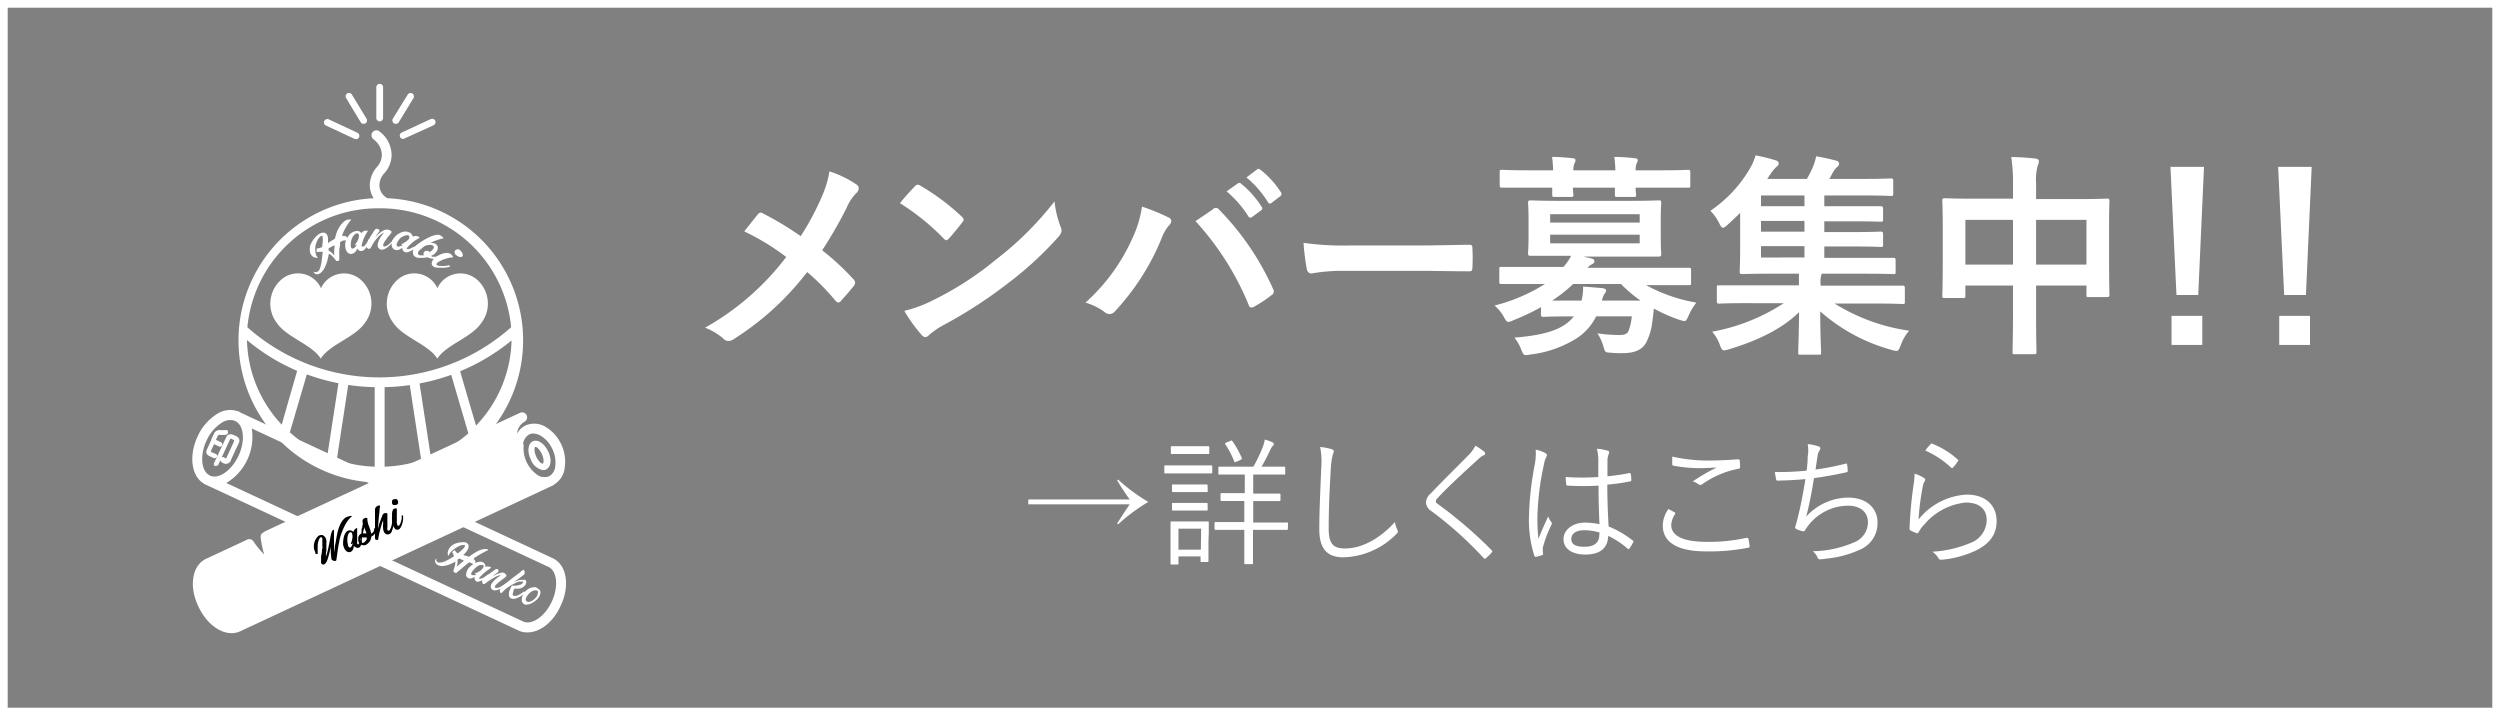
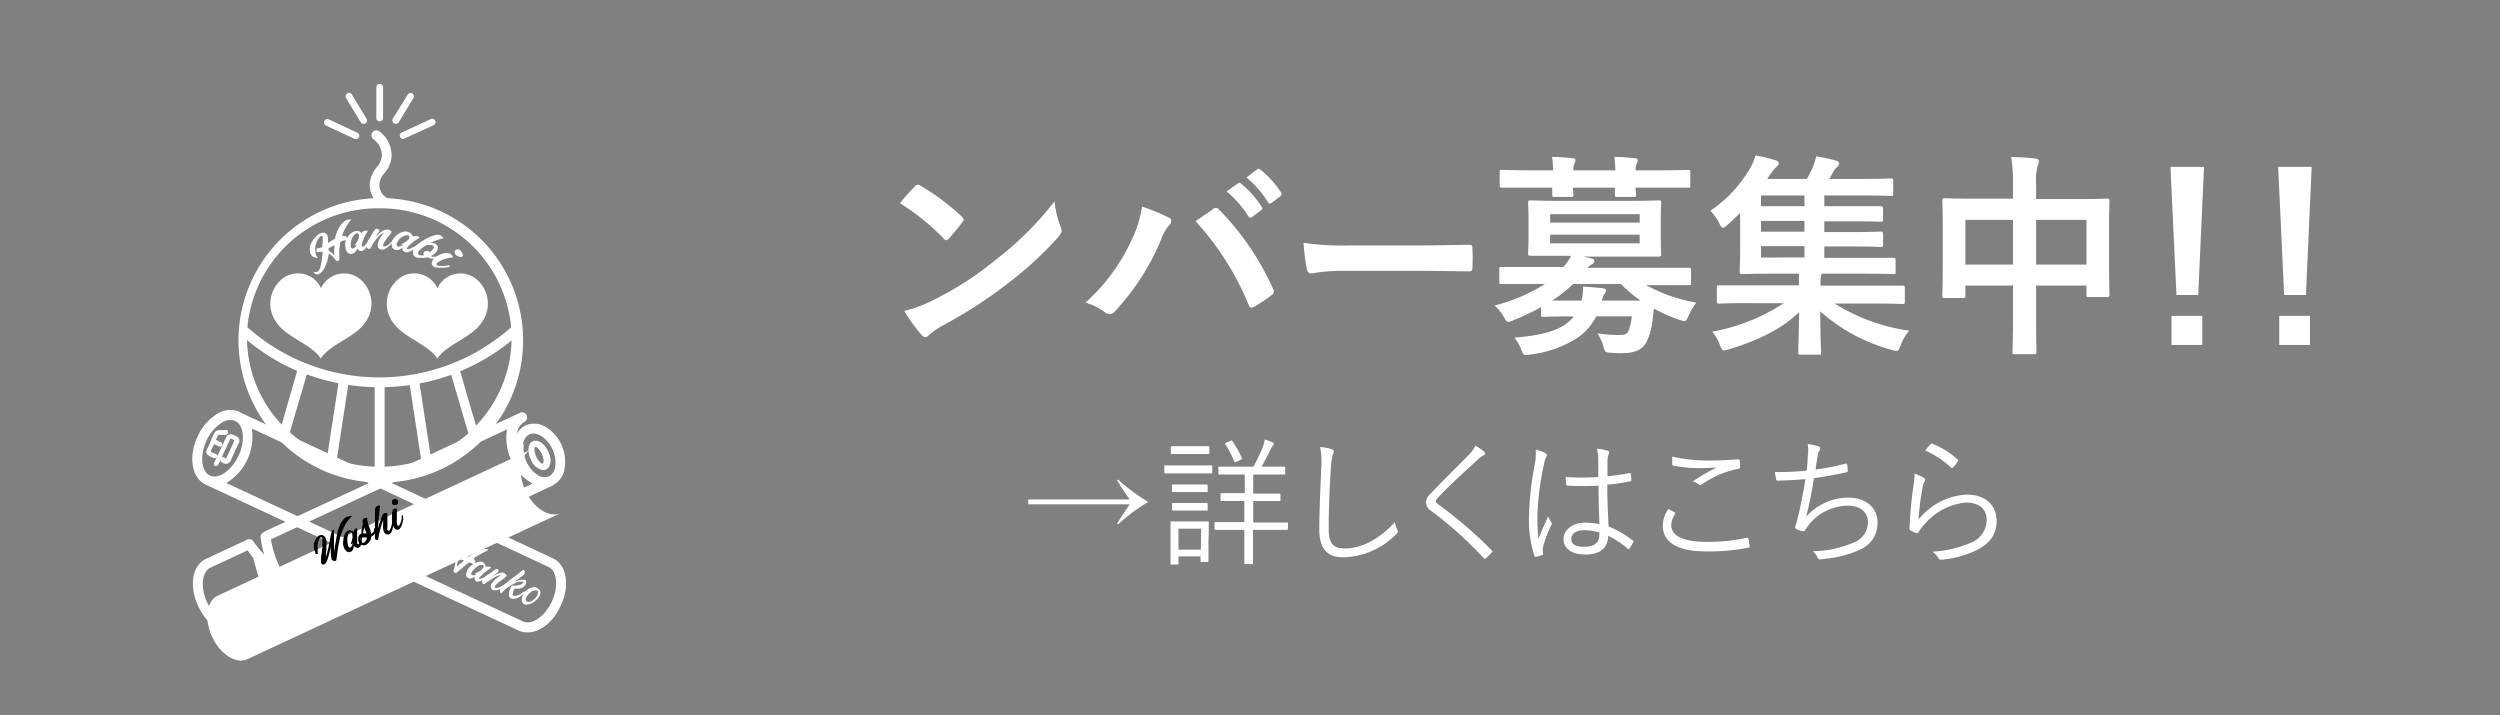
<svg xmlns="http://www.w3.org/2000/svg" viewBox="0 0 325 93">
  <rect x="0" y="0" width="325" height="93" fill="#808080" stroke="none" />
  <defs>
    <style>.cls-1{fill:#fff;}.cls-2{fill:none;stroke:#fff;stroke-miterlimit:10;}</style>
  </defs>
  <g id="レイヤー_2" data-name="レイヤー 2">
    <g id="レイヤー_1-2" data-name="レイヤー 1">
      <path class="cls-1" d="M39.41,47.8c-.1.41-2.55,8.73-2.55,8.73" />
      <path class="cls-1" d="M50.43,25.82a.31.31,0,0,0-.11-.08,1.92,1.92,0,0,1-1-1.71A2.38,2.38,0,0,1,50,22.48a3.62,3.62,0,0,0,.91-2.3A3.92,3.92,0,0,0,49.22,17a.65.65,0,0,0-.69,1.09,2.59,2.59,0,0,1,1.11,2.06A2.35,2.35,0,0,1,49,21.71,3.7,3.7,0,0,0,48.07,24a3.12,3.12,0,0,0,.51,1.77,18.5,18.5,0,1,0,1.85,0Zm-1.12,1.26A17.06,17.06,0,0,1,66.45,42.54a25.8,25.8,0,0,1-34.29,0A17.06,17.06,0,0,1,49.31,27.08ZM44,49.82l-1.46,9.49a17.38,17.38,0,0,1-4.86-3.11l2.21-7.53A27.17,27.17,0,0,0,44,49.82Zm1.27.22a26.17,26.17,0,0,0,3.44.29V60.67a17.07,17.07,0,0,1-4.93-.9Zm4.73.29a25.45,25.45,0,0,0,3.27-.27l1.49,9.77a17.41,17.41,0,0,1-4.76.84Zm4.54-.48a27.21,27.21,0,0,0,4.12-1.12c.52,1.8,1.81,6.18,2.23,7.61a17.61,17.61,0,0,1-4.89,3ZM32.11,44.21a26,26,0,0,0,6.52,4c-.35,1.24-1.27,4.37-2,7A16.52,16.52,0,0,1,32.11,44.21ZM61.88,55.33c-.76-2.6-1.69-5.76-2.06-7.07a26.39,26.39,0,0,0,6.68-4A16.5,16.5,0,0,1,61.88,55.33Z" />
      <path class="cls-1" d="M27,62.38l.27-.58c-1.12-.53-1.32-2.6-.42-4.52A5.36,5.36,0,0,1,28.76,55a2,2,0,0,1,1.83-.29l.54-1.17a3.14,3.14,0,0,0-3.06.37,6.64,6.64,0,0,0-2.38,2.83c-1.23,2.64-.77,5.38,1,6.23l.27-.59" />
      <path class="cls-1" d="M68.6,82.21A2.58,2.58,0,0,1,67.48,82L26.74,63a.64.64,0,1,1,.54-1.17c1.13.52,2.83-.66,3.73-2.58s.7-4-.42-4.51a.65.65,0,0,1-.31-.86.64.64,0,0,1,.85-.31h0l40.73,19c1.82.85,2.28,3.59,1,6.23C71.93,80.88,70.19,82.21,68.6,82.21ZM68,80.79c1.13.53,2.83-.65,3.73-2.57s.7-4-.42-4.52l-38.58-18a7,7,0,0,1-3.31,7.09Z" />
      <path class="cls-1" d="M70.57,61.11A2.1,2.1,0,0,1,69,59.72c-.49-1-.37-2.06.26-2.35h0c.64-.3,1.49.26,2,1.31s.38,2-.26,2.35A.9.9,0,0,1,70.57,61.11Zm-1-3c-.09,0-.18.55.14,1.25s.78,1,.87.9.18-.55-.14-1.24-.77-1-.87-.91Z" />
      <path class="cls-1" d="M27.77,57.5c-.14.32-.29.63-.42.93s-.06.34.26.49l.42.19c.08,0,.07.12,0,.2s-.12.15-.19.12l-.38-.17c-.41-.2-.69-.32-.44-.86l.55-1.2.34-.73c.16-.32.34-.48.63-.48a4.84,4.84,0,0,0,.85,0h.06c.07,0,.08.15,0,.24a.2.2,0,0,1-.16.12,3.62,3.62,0,0,1-.81,0c-.17,0-.29.1-.38.3l-.26.56.79.37a.17.17,0,0,1,.05.22.15.15,0,0,1-.2.09ZM28,60.2c.21-.44.31-.64,1.38-2.93l.18-.39a.44.44,0,0,1,.61-.29l.35.14.29.16a.45.45,0,0,1,.14.64c-.1.24-.27.59-.41.89l-.6,1.31v0a.54.54,0,0,1-.76.32c-.38-.17-.31-.31-.28-.38s.13-.16.19-.13l0,0a1,1,0,0,0,.21.16c.15.06.28,0,.39-.2h0s.17-.35.36-.77.43-.92.59-1.27c.06-.15.05-.28-.07-.35L30.29,57c-.31-.15-.43-.19-.54.06s-.19.38-.33.69l-1.19,2.57a.17.17,0,0,1-.22.1c-.07,0-.11-.11-.05-.22Z" />
      <path class="cls-1" d="M28.07,60.58a.27.27,0,0,1-.12,0,.29.29,0,0,1-.12-.4h0c.22-.44.31-.63,1.38-2.93l.19-.39a.58.58,0,0,1,.79-.36l.08,0,.26.12.3.15a.61.61,0,0,1,.21.83c-.11.24-.27.59-.42.89-.38.82-.54,1.18-.59,1.31a.69.69,0,0,1-1,.41c-.34-.16-.45-.35-.35-.57a.37.37,0,0,1,.21-.2.2.2,0,0,1,.17,0l.06,0h0a.75.75,0,0,0,.18.13.13.13,0,0,0,.09,0s.06,0,.11-.15l0-.07c.06-.11.19-.38.34-.7s.43-.92.58-1.28c0-.09,0-.14,0-.16l0,0-.23-.11A1.19,1.19,0,0,0,30,57s0,0-.08.1l-.09.18c-.06.14-.15.31-.24.51-.28.61-.66,1.44-.92,2l-.27.58a.33.33,0,0,1-.18.17Zm0-.32h0v0s0,0,0,0l.27-.57.92-2c.1-.19.18-.37.24-.5l.09-.19a.38.38,0,0,1,.32-.26.94.94,0,0,1,.41.14l.24.12h0a.37.37,0,0,1,.12.52c-.15.36-.39.86-.58,1.28s-.28.6-.34.71l0,0a.52.52,0,0,1-.28.3.33.33,0,0,1-.29,0A1.19,1.19,0,0,1,29,59.7l0,0s0,.09.22.21.5-.09.58-.26.22-.5.61-1.32l.41-.89c.07-.17.09-.38-.08-.47l-.29-.15-.26-.11-.08,0c-.18-.07-.33,0-.43.22l-.19.4C28.39,59.62,28.3,59.81,28.08,60.26Zm-.17-.69h-.08l-.39-.18c-.4-.19-.81-.38-.51-1l.55-1.2,0-.07c.1-.23.21-.45.31-.66a.79.79,0,0,1,.75-.55,6.57,6.57,0,0,0,.83,0,.22.22,0,0,1,.14,0,.21.21,0,0,1,.12.14.35.35,0,0,1,0,.28.32.32,0,0,1-.25.19,3.38,3.38,0,0,1-.85,0c-.07,0-.15,0-.25.22l-.2.44.67.31a.25.25,0,0,1,.13.14.31.31,0,0,1,0,.25.28.28,0,0,1-.37.17l-.67-.31c-.1.2-.19.41-.28.61l-.09.18c-.08.19-.08.19.2.32l.42.18a.27.27,0,0,1,.1.39A.32.32,0,0,1,27.91,59.57ZM28,56.64c-.08.18-.17.36-.26.55l0,.07-.55,1.19c-.19.42,0,.49.38.68l.37.17s0,0,0,0a0,0,0,0,0,0,0l-.4-.17c-.32-.15-.51-.27-.33-.68l.09-.18c.11-.24.22-.49.34-.74l.06-.13.91.43a0,0,0,0,1,0,0,.1.1,0,0,0,0,0l-.91-.42Zm.55-.51c-.21,0-.35.11-.48.38a.48.48,0,0,1,.48-.31,3.91,3.91,0,0,0,.78,0,.07.07,0,0,0,.06,0s0,0,0,0a7,7,0,0,1-.84,0Zm.84-.06Z" />
-       <path class="cls-1" d="M32.41,70.73A8.94,8.94,0,0,0,35.76,74a13.13,13.13,0,0,1-1.23-4.18l.3-.18,33-15.39c-1.47.69-1.8,3.09-.74,5.37s3.12,3.58,4.59,2.89l-40.74,19c-1.47.68-3.52-.61-4.59-2.89s-.73-4.69.74-5.37l5.27-2.46" />
+       <path class="cls-1" d="M32.41,70.73A8.94,8.94,0,0,0,35.76,74l.3-.18,33-15.39c-1.47.69-1.8,3.09-.74,5.37s3.12,3.58,4.59,2.89l-40.74,19c-1.47.68-3.52-.61-4.59-2.89s-.73-4.69.74-5.37l5.27-2.46" />
      <path class="cls-1" d="M73,57.85a5.16,5.16,0,0,0-2-2.31,2.86,2.86,0,0,0-2.67-.24,2.62,2.62,0,0,0-1.12,1.07,2,2,0,0,1,1-1.56.65.65,0,0,0-.55-1.17h0L34.49,69.05l-.3.19a.63.63,0,0,0-.31.6,12.78,12.78,0,0,0,.47,2.25,11.3,11.3,0,0,1-1.41-1.72.64.64,0,0,0-.88-.18L26.8,72.64c-1.82.84-2.28,3.58-1,6.22,1,2.13,2.72,3.45,4.31,3.45a2.62,2.62,0,0,0,1.13-.25l40.74-19A.71.71,0,0,0,72,63a2.86,2.86,0,0,0,1.4-2.11A5.25,5.25,0,0,0,73,57.85Zm-5-.13a1.65,1.65,0,0,1,.81-1.25,1.13,1.13,0,0,1,.5-.11,2,2,0,0,1,1,.3,3.83,3.83,0,0,1,1.51,1.74,4,4,0,0,1,.36,2.27,1.66,1.66,0,0,1-.78,1.24,1.5,1.5,0,0,1-.87.08l-.15,0,0,0a3,3,0,0,1-.43-.19,4.26,4.26,0,0,1-1.87-4ZM30.66,80.9c-1.13.52-2.84-.66-3.73-2.58s-.71-4,.42-4.52l4.84-2.25a9.26,9.26,0,0,0,3.32,3,.63.63,0,0,0,.72-.15.63.63,0,0,0,.11-.73,13.12,13.12,0,0,1-1.12-3.55L65.94,55.81a2.7,2.7,0,0,0-.08.41,6.7,6.7,0,0,0,.64,3.65,6.36,6.36,0,0,0,2.74,3Z" />
      <path class="cls-1" d="M49.36,15.78a.44.44,0,0,1-.44-.44v-4a.44.44,0,1,1,.88,0v4A.44.44,0,0,1,49.36,15.78Z" />
      <path class="cls-1" d="M51.45,16.1a.46.46,0,0,1-.23-.06.45.45,0,0,1-.15-.61L53,12.3a.44.44,0,0,1,.6-.15.45.45,0,0,1,.15.61l-1.91,3.13A.44.44,0,0,1,51.45,16.1Z" />
      <path class="cls-1" d="M47.27,16.1a.47.47,0,0,1-.38-.21L45,12.76a.44.44,0,1,1,.75-.46l1.9,3.13a.45.45,0,0,1-.14.61A.46.46,0,0,1,47.27,16.1Z" />
      <path class="cls-1" d="M46.3,18.06a.41.41,0,0,1-.19,0l-3.74-1.74a.44.44,0,0,1,.38-.8l3.73,1.75a.44.44,0,0,1-.18.83Z" />
      <path class="cls-1" d="M52.41,18.06a.43.43,0,0,1-.4-.25.44.44,0,0,1,.21-.58L56,15.48a.44.44,0,0,1,.58.21.45.45,0,0,1-.21.59L52.59,18A.39.39,0,0,1,52.41,18.06Z" />
      <path class="cls-1" d="M47.1,36.56a3.29,3.29,0,0,0-5.37.91,3.29,3.29,0,0,0-5.37-.92A4.13,4.13,0,0,0,36,42c1.28,1.87,4.57,2.79,5.7,4.62,1.13-1.83,4.42-2.74,5.71-4.61A4.14,4.14,0,0,0,47.1,36.56Z" />
      <path class="cls-1" d="M62.23,36.56a3.29,3.29,0,0,0-5.37.91,3.29,3.29,0,0,0-5.37-.92A4.13,4.13,0,0,0,51.15,42c1.28,1.87,4.57,2.79,5.7,4.62C58,44.81,61.27,43.9,62.56,42A4.14,4.14,0,0,0,62.23,36.56Z" />
      <path d="M45.78,67.09a3.12,3.12,0,0,0-.37.36,4.63,4.63,0,0,0-.32.42,5.06,5.06,0,0,0-.27.46c-.08.17-.16.33-.23.5s-.2.48-.28.73a6,6,0,0,0-.2.76c0,.18-.08.38-.11.6s-.07.44-.1.66-.06.44-.09.65-.06.4-.08.56a.13.13,0,0,1-.12.12.42.42,0,0,1-.22,0,.56.56,0,0,1-.2-.11.24.24,0,0,1-.11-.16L43,71.85c0-.25,0-.51,0-.78V71c0,.24-.09.48-.14.71s-.12.49-.19.74-.07.22-.11.33a2.92,2.92,0,0,1-.14.31,1,1,0,0,1-.15.19.42.42,0,0,1-.17.1.29.29,0,0,1-.16,0,.22.22,0,0,1-.13-.09.26.26,0,0,1-.07-.15,1,1,0,0,1,0-.17c0-.08,0-.15,0-.21l0-.22c0-.14,0-.28.05-.42l.06-.42c0-.12,0-.25.05-.39s0-.28,0-.43a3,3,0,0,0,0-.42,2.55,2.55,0,0,0,0-.4c0-.12,0-.18-.1-.2a.17.17,0,0,0-.15,0,.91.91,0,0,0-.16.23,1.21,1.21,0,0,0-.11.32,2.33,2.33,0,0,0-.08.46c0,.16,0,.32,0,.48a.88.88,0,0,0,0,.14l0,.19a1.29,1.29,0,0,0,0,.19.53.53,0,0,0,0,.15.34.34,0,0,1-.18,0,.54.54,0,0,1-.16-.1L41,71.78a.7.7,0,0,1-.09-.17,1.12,1.12,0,0,1-.1-.4,3,3,0,0,1,0-.42,2.14,2.14,0,0,1,.08-.32c0-.11.08-.21.13-.32a1.81,1.81,0,0,1,.19-.29,1.19,1.19,0,0,1,.23-.22.57.57,0,0,1,.24-.08.69.69,0,0,1,.25,0,.7.7,0,0,1,.21.14.91.91,0,0,1,.18.21,1.12,1.12,0,0,1,.11.31,2.41,2.41,0,0,1,0,.4c0,.14,0,.29,0,.45s0,.31,0,.47l-.06.45c0,.14,0,.27,0,.38a6.59,6.59,0,0,0,.26-.91c.07-.29.12-.58.18-.86s.1-.55.15-.81a4.73,4.73,0,0,1,.21-.76A.33.33,0,0,1,43.2,69a.57.57,0,0,1,.11-.11.19.19,0,0,1,.11,0s0,0,0,.07v.71c0,.17,0,.34,0,.53s0,.38,0,.56,0,.35,0,.51,0,.3,0,.41a.81.81,0,0,1,0,.16s0,.1,0,.15c0-.13,0-.28.05-.43l.06-.46c0-.15.05-.3.08-.45s.05-.29.07-.42.08-.46.13-.7.1-.47.17-.7a5.92,5.92,0,0,1,.25-.66,2.38,2.38,0,0,1,.37-.58,1.45,1.45,0,0,1,.21-.22,1.4,1.4,0,0,1,.26-.16,1,1,0,0,1,.29-.08A.63.63,0,0,1,45.78,67.09Z" />
      <path d="M46.43,68.64c0,.07,0,.15,0,.25l0,.33c0,.12,0,.24,0,.37v.34c0,.23,0,.42,0,.56s0,.24.08.27h.06l.07-.06.06-.07a.33.33,0,0,1,0-.06,1,1,0,0,0,.1-.24,1.22,1.22,0,0,0,.06-.26,1.15,1.15,0,0,0,0-.26,2.46,2.46,0,0,0,0-.26.18.18,0,0,1,.09,0,.11.11,0,0,1,.09,0v.32a1.71,1.71,0,0,1,0,.31c0,.1,0,.2,0,.3s-.05.19-.08.29-.07.17-.11.26a.44.44,0,0,1-.21.17.39.39,0,0,1-.26,0,.48.48,0,0,1-.25-.14A.63.63,0,0,1,46,71a1.27,1.27,0,0,1-.06.28.8.8,0,0,1-.11.25.52.52,0,0,1-.62.22.63.63,0,0,1-.28-.2,1.17,1.17,0,0,1-.19-.3,2,2,0,0,1-.13-.42,3.4,3.4,0,0,1,0-.45,3.18,3.18,0,0,1,.06-.43,1.68,1.68,0,0,1,.11-.4,1.1,1.1,0,0,1,.2-.35.7.7,0,0,1,.31-.23.6.6,0,0,1,.35,0,.67.67,0,0,1,.32.19.6.6,0,0,1,.06-.19.91.91,0,0,1,.11-.16.5.5,0,0,1,.17-.11A.23.23,0,0,1,46.43,68.64Zm-.82,2a1.72,1.72,0,0,0,.18-.58,1.33,1.33,0,0,0,0-.63.41.41,0,0,0-.1-.21.17.17,0,0,0-.2,0,.23.23,0,0,0-.15.12.76.76,0,0,0-.09.18,2,2,0,0,0-.1.63,2.82,2.82,0,0,0,.08.65c0,.21.12.33.2.37a.2.2,0,0,0,.24-.1,1.55,1.55,0,0,0,.12-.22,2.25,2.25,0,0,0,.08-.24,1.25,1.25,0,0,1-.12.08A.11.11,0,0,1,45.61,70.69Z" />
      <path d="M47.76,67.35a1.49,1.49,0,0,0,0,.3,3.56,3.56,0,0,0,.09.39c0,.13.09.27.14.42l.15.44a3.63,3.63,0,0,1,.1.45.34.34,0,0,0,.19-.09.64.64,0,0,0,.13-.15,1.07,1.07,0,0,0,.07-.19.65.65,0,0,0,0-.19c.07-.08.13-.08.19,0s0,.25,0,.38a.7.7,0,0,1-.16.35.91.91,0,0,1-.17.17,1,1,0,0,1-.21.11,1.71,1.71,0,0,1-.12.47,1.09,1.09,0,0,1-.26.37,1.48,1.48,0,0,1-.39.28.84.84,0,0,1-.44,0,.66.66,0,0,1-.39-.29.94.94,0,0,1-.1-.23.69.69,0,0,1,0-.25,1,1,0,0,1,0-.24.72.72,0,0,1,.41-.5L47,69c0-.13,0-.25.07-.38s0-.26.07-.38,0-.23,0-.34a.77.77,0,0,1,0-.15.3.3,0,0,1,0-.15.76.76,0,0,1,.11-.14.91.91,0,0,1,.16-.11A.59.59,0,0,1,47.76,67.35Zm-.09,2.75a.82.82,0,0,0,0-.23h-.44a.51.51,0,0,0-.17,0l-.14.08a.36.36,0,0,0-.08.15.33.33,0,0,0,0,.14.3.3,0,0,0,0,.15.34.34,0,0,0,.2.16.33.33,0,0,0,.24,0,.56.56,0,0,0,.2-.18A.68.68,0,0,0,47.67,70.1Zm-.33-1.59c0,.13,0,.26-.07.41s-.05.28-.07.42l.2,0h.22c0-.14-.08-.28-.13-.41S47.39,68.64,47.34,68.51Z" />
      <path d="M51,67.65c.08-.08.14-.08.19,0a5.56,5.56,0,0,1-.08.82,3,3,0,0,1-.22.7l-.08.12-.12.1-.15.08a.31.31,0,0,1-.13,0,.35.35,0,0,1-.25-.06.52.52,0,0,1-.19-.17,1.33,1.33,0,0,1-.11-.24.8.8,0,0,1-.05-.26,2.83,2.83,0,0,1,0-.65c0-.22,0-.44,0-.65a.3.3,0,0,0,0,.08l0,.09c0,.07-.07.19-.13.37s-.12.37-.18.61-.14.49-.2.76a8,8,0,0,0-.14.83.21.21,0,0,1-.11,0,.19.19,0,0,1-.1,0l-.08,0-.06-.05a.43.43,0,0,1-.06-.2l0-.33v-.68l0-.73,0-.71s0-.13,0-.25,0-.24,0-.38,0-.27,0-.39,0-.21,0-.27a.64.64,0,0,1,.11-.25.55.55,0,0,1,.17-.14.84.84,0,0,1,.2-.08h.17s0,.09,0,.19a1.72,1.72,0,0,0-.06.34c0,.39-.08.79-.11,1.2l-.09,1.26a2,2,0,0,1,.07-.23,2.17,2.17,0,0,1,.07-.24c0-.15.09-.3.14-.46s.1-.3.16-.44a.53.53,0,0,1,.06-.14L49.7,67l.09-.14a.3.3,0,0,1,.07-.08.37.37,0,0,1,.14-.07.39.39,0,0,1,.15,0,.4.4,0,0,1,.13,0,.15.15,0,0,1,.08.08s0,0,0,.12,0,.16,0,.27,0,.23,0,.36,0,.27,0,.4,0,.25,0,.36v.28a.7.7,0,0,0,0,.27c0,.06.06.11.1.12a.12.12,0,0,0,.13,0,.24.24,0,0,0,.12-.15,1.86,1.86,0,0,0,.2-.55A2.72,2.72,0,0,0,51,67.65Z" />
      <path d="M51.36,65.64a.4.4,0,0,1-.23,0,.29.29,0,0,1-.16-.21,1.19,1.19,0,0,1,0-.26.24.24,0,0,1,.1-.21.31.31,0,0,1,.13-.06l.13,0a.33.33,0,0,1,.24,0,.55.55,0,0,1,.11.11.68.68,0,0,1,.07.2.44.44,0,0,1,0,.2.4.4,0,0,1-.13.18A.43.43,0,0,1,51.36,65.64Zm.23.47a1.31,1.31,0,0,0,0,.25c0,.11,0,.22,0,.33s0,.22,0,.32a1,1,0,0,0,0,.25c0,.13,0,.25,0,.37a2.2,2.2,0,0,0,0,.36,1.25,1.25,0,0,0,.08.27c0,.06.07.1.11.1a.21.21,0,0,0,.14-.09,1.22,1.22,0,0,0,.16-.31,3.19,3.19,0,0,0,.13-.44,2.59,2.59,0,0,0,0-.47c.06-.08.13-.08.19,0a5,5,0,0,1,0,.53,2.31,2.31,0,0,1-.12.52,1.75,1.75,0,0,1-.27.58.45.45,0,0,1-.34.19.42.42,0,0,1-.32-.13,1.21,1.21,0,0,1-.2-.3,2.48,2.48,0,0,1-.18-.66,3.8,3.8,0,0,1,0-.67,2.93,2.93,0,0,1,0-.41,1.24,1.24,0,0,1,.1-.39.28.28,0,0,1,.08-.12l.14-.08a.42.42,0,0,1,.16,0A.21.21,0,0,1,51.59,66.11Z" />
      <path class="cls-1" d="M61.57,72.68a.75.75,0,0,1,.16.15.33.33,0,0,1,.06.19.39.39,0,0,1,0,.23.74.74,0,0,1-.17.25,1.47,1.47,0,0,0-.13-.17.38.38,0,0,0-.13-.09.44.44,0,0,0-.16-.06l-.22-.08-.11.09-.11.09-.52.43-.52.44-.22.18-.07.06-.08.08-.08,0h-.08a.51.51,0,0,1-.16-.09.94.94,0,0,1-.1-.14l.18-.61a2.27,2.27,0,0,0,.09-.65V73a4.26,4.26,0,0,1-.74.37,3,3,0,0,1-.77.2,1.77,1.77,0,0,1-.4,0,.85.85,0,0,1-.38-.12.52.52,0,0,1-.23-.18.49.49,0,0,1-.1-.22.5.5,0,0,1,0-.24.51.51,0,0,1,.16-.23.53.53,0,0,0,0,.33.37.37,0,0,0,.26.21.44.44,0,0,0,.2,0l.2,0a3.19,3.19,0,0,0,.8-.32c.26-.14.51-.29.75-.44l.07,0L58.92,72l-.14-.22.15-.15.18-.12a1.46,1.46,0,0,0,.19.26,1,1,0,0,0,.2.17c.14-.11.29-.21.42-.33a3.59,3.59,0,0,0,.39-.39l.09-.13a.21.21,0,0,0,.05-.11.09.09,0,0,0,0-.08.43.43,0,0,0-.17-.05,1.13,1.13,0,0,0-.45.08,2.45,2.45,0,0,0-.51.26,4.21,4.21,0,0,0-.48.35,2.68,2.68,0,0,0-.34.35l-.11.19a1.08,1.08,0,0,0-.07.18.49.49,0,0,1-.11-.2.65.65,0,0,1,0-.24.69.69,0,0,1,.05-.24,1.47,1.47,0,0,1,.1-.22,1.45,1.45,0,0,1,.34-.4,1.78,1.78,0,0,1,.45-.28,2.85,2.85,0,0,1,.5-.14,2.21,2.21,0,0,1,.51-.05l.24,0a.88.88,0,0,1,.23.07.49.49,0,0,1,.18.14.38.38,0,0,1,.1.22.82.82,0,0,1,0,.27,2.6,2.6,0,0,1-.1.25,1.14,1.14,0,0,1-.15.23,1.93,1.93,0,0,1-.17.21l-.13.14a.93.93,0,0,1-.14.14l.39.11.37.11a1.33,1.33,0,0,1,.19-.14l.18-.14c.2-.13.4-.26.6-.37a3.27,3.27,0,0,1,.64-.28,1.36,1.36,0,0,1,.29-.06.53.53,0,0,1,.28,0l.09,0,.11,0a.22.22,0,0,1,.09.07.09.09,0,0,1,0,.08c-.12,0-.32.14-.59.28s-.6.33-1,.58l-.14.09A.57.57,0,0,0,61.57,72.68Zm-1.27.19L60,72.74l-.3-.14-.07.05-.08.06-.07.06a2.6,2.6,0,0,1,0,.4,3.21,3.21,0,0,1-.11.52l.42-.38.45-.36Z" />
      <path class="cls-1" d="M63.85,73.81l-.21.14-.27.19-.29.22-.27.23L62.4,75c-.1.11-.15.18-.15.23a.08.08,0,0,0,0,0l.09,0h.15l.26-.08L63,75l.21-.14.21-.16a.13.13,0,0,1,.09.05.1.1,0,0,1,0,.1l-.24.2a1.44,1.44,0,0,1-.25.18l-.26.16-.27.13a.92.92,0,0,1-.27.08.37.37,0,0,1-.27,0,.41.41,0,0,1-.19-.18.46.46,0,0,1-.06-.28l0-.15-.25.14a.84.84,0,0,1-.26.07.58.58,0,0,1-.35-.06.49.49,0,0,1-.22-.27.57.57,0,0,1,0-.34,1.33,1.33,0,0,1,.1-.34,1.47,1.47,0,0,1,.24-.37,2.34,2.34,0,0,1,.32-.31,2.25,2.25,0,0,1,.36-.24l.38-.18a1.34,1.34,0,0,1,.4-.07.69.69,0,0,1,.37.08.67.67,0,0,1,.25.25.73.73,0,0,1,.07.36,1,1,0,0,1,.18-.07l.19,0a.42.42,0,0,1,.19.06A.21.21,0,0,1,63.85,73.81Zm-2.09.71a2.42,2.42,0,0,0,.56-.24,1.58,1.58,0,0,0,.46-.43.48.48,0,0,0,.09-.21.19.19,0,0,0-.09-.19.25.25,0,0,0-.19,0l-.2,0a2,2,0,0,0-.54.34,3.27,3.27,0,0,0-.44.47c-.13.18-.18.31-.15.4s.11.13.23.11a.79.79,0,0,0,.25,0l.24-.09-.15,0S61.76,74.55,61.76,74.52Z" />
      <path class="cls-1" d="M65.8,75.82c.11,0,.15,0,.11.14a5.12,5.12,0,0,1-.55.4,3.19,3.19,0,0,1-.58.3l-.28.08a1.31,1.31,0,0,1-.28,0,.57.57,0,0,1-.25-.11.44.44,0,0,1-.15-.25.54.54,0,0,1,0-.28,1.07,1.07,0,0,1,.12-.27,2.23,2.23,0,0,1,.19-.24l.2-.21a2.72,2.72,0,0,1,.42-.34q.21-.15.42-.33l-.41.14a2.18,2.18,0,0,0-.4.17l-.43.25-.42.27-.21.15-.2.15-.12.08a.14.14,0,0,1-.14,0,.28.28,0,0,1-.1-.09.31.31,0,0,1-.06-.13.68.68,0,0,1,0-.14.2.2,0,0,1,0-.11,2.89,2.89,0,0,1,.57-.59l.67-.49a2.34,2.34,0,0,0,.27-.2l.28-.19a.17.17,0,0,1,.15,0c.06,0,.11,0,.17.13a.34.34,0,0,1,0,.11.14.14,0,0,1,0,.09.41.41,0,0,1-.09.1,1.72,1.72,0,0,1-.18.13l-.25.17-.23.19.28-.14a2.52,2.52,0,0,1,.33-.14l.34-.13.29-.06a.49.49,0,0,1,.32.09.52.52,0,0,1,.23.29.14.14,0,0,1,0,.09l-.06.06a1.54,1.54,0,0,1-.19.17l-.22.16-.22.17c-.1.08-.2.17-.32.25l-.31.28a.48.48,0,0,0-.17.28.13.13,0,0,0,.07.15.48.48,0,0,0,.27,0,1.24,1.24,0,0,0,.4-.15l.32-.19Z" />
      <path class="cls-1" d="M68.21,76.92c.09,0,.13.06.11.14a5,5,0,0,1-.75.52l-.41.19a1.41,1.41,0,0,1-.44.08.64.64,0,0,1-.34-.09.53.53,0,0,1-.21-.29.61.61,0,0,1,0-.24,1,1,0,0,1,0-.24,2.25,2.25,0,0,1,.08-.24,2.4,2.4,0,0,1,.11-.23.31.31,0,0,0,0-.09l.09-.12a.63.63,0,0,1,.07-.12l0-.06a1.37,1.37,0,0,0,.35,0,1.51,1.51,0,0,0,.32,0l.2-.06L67.7,76a.87.87,0,0,0,.21-.17.42.42,0,0,0,.13-.22.48.48,0,0,0-.17,0l-.21,0-.21,0-.18.06-.38.17-.36.2a6.3,6.3,0,0,0-.76.51l-.11.09-.17.15L65.3,77l-.15.13a.32.32,0,0,1-.15-.19.34.34,0,0,1,0-.26s0,0,0-.08l.08-.11.11-.12a.57.57,0,0,1,.11-.11c.15-.15.31-.29.47-.43l.49-.4.61-.47.51-.38.16-.13.22-.18c.07-.06.16-.14.26-.21l.11.09a.63.63,0,0,1,.07.12.34.34,0,0,1,0,.14.62.62,0,0,1,0,.16.66.66,0,0,1-.16.2l-.24.18-.24.18-.38.27c-.15.09-.28.18-.39.26l.44-.17a2.93,2.93,0,0,1,.45-.11h.18l.12,0,.09,0a.26.26,0,0,1,.19,0,.27.27,0,0,1,.13.15.44.44,0,0,1,0,.28.68.68,0,0,1-.12.26.88.88,0,0,1-.22.21.92.92,0,0,1-.27.16,1.71,1.71,0,0,1-.3.09l-.3,0-.15,0-.15,0a.76.76,0,0,0-.08.16,1.83,1.83,0,0,0-.08.25,1.29,1.29,0,0,0-.06.25.29.29,0,0,0,0,.18.25.25,0,0,0,.14.08.35.35,0,0,0,.18,0l.18,0,.17-.06a4.4,4.4,0,0,0,.79-.5Z" />
      <path class="cls-1" d="M69.94,76.57a.3.3,0,0,1,.15.05.41.41,0,0,1,.15.25.81.81,0,0,1,0,.31,1.15,1.15,0,0,1-.11.31,1.26,1.26,0,0,1-.19.28,1.31,1.31,0,0,1-.23.24,1.57,1.57,0,0,1-.25.2l-.28.18-.31.14a1.7,1.7,0,0,1-.31.06.72.72,0,0,1-.32,0,.65.65,0,0,1-.25-.17.72.72,0,0,1-.15-.27.8.8,0,0,1,0-.31,1.2,1.2,0,0,1,.06-.33,2.31,2.31,0,0,1,.18-.35,1.79,1.79,0,0,1,.25-.31,1.81,1.81,0,0,1,.3-.25,1.73,1.73,0,0,1,.33-.17,1.37,1.37,0,0,1,.35-.08.78.78,0,0,1,.34,0,.65.65,0,0,1,.17.08.58.58,0,0,1,.14.13Zm0,.55a.48.48,0,0,0,0-.17,1,1,0,0,0-.07-.15.44.44,0,0,0-.16-.06h-.17a1,1,0,0,0-.31.09,1.54,1.54,0,0,0-.31.21,1.72,1.72,0,0,0-.27.27,1.82,1.82,0,0,0-.21.3.76.76,0,0,0-.09.28.3.3,0,0,0,.06.23.36.36,0,0,0,.28.13.9.9,0,0,0,.42-.12,2,2,0,0,0,.53-.42,1.85,1.85,0,0,0,.19-.27A1.21,1.21,0,0,0,69.91,77.12Z" />
      <path class="cls-1" d="M44.5,30.67l.28,0a.52.52,0,0,1,.23.08.43.43,0,0,1,.14.2.69.69,0,0,1,0,.3l-.27,0-.2,0-.21.09-.26.13,0,.14,0,.16c0,.23-.08.46-.1.69s0,.47,0,.71,0,.19,0,.29a.33.33,0,0,0,0,.1v.11a.36.36,0,0,1,0,.1s0,.06,0,.07a.58.58,0,0,1-.38.09l-.41-.49a1.67,1.67,0,0,0-.51-.43l-.07,0a7.06,7.06,0,0,1-.19.89,4.87,4.87,0,0,1-.31.83,2.3,2.3,0,0,1-.23.4,1.93,1.93,0,0,1-.31.33,1.35,1.35,0,0,1-.29.18.69.69,0,0,1-.28,0,.43.43,0,0,1-.23-.1.51.51,0,0,1-.14-.24.47.47,0,0,0,.35.07.49.49,0,0,0,.33-.2.59.59,0,0,0,.12-.2,2,2,0,0,0,.08-.22,5.05,5.05,0,0,0,.19-.94l.12-1v-.08H41.5a1.91,1.91,0,0,0-.33.06,1.43,1.43,0,0,1,0-.23,1.07,1.07,0,0,1,0-.25,2.29,2.29,0,0,0,.41-.08l.32-.12c0-.2,0-.4.05-.59a2.79,2.79,0,0,0,0-.58.75.75,0,0,0,0-.16.17.17,0,0,0-.06-.11.17.17,0,0,0-.12,0,.84.84,0,0,0-.21.15,1.68,1.68,0,0,0-.34.52A2.93,2.93,0,0,0,41,32a3.58,3.58,0,0,0,0,.65,1.64,1.64,0,0,0,.1.51,1.18,1.18,0,0,0,.1.19l.13.15a.63.63,0,0,1-.27,0,.92.92,0,0,1-.25-.06.77.77,0,0,1-.21-.14.7.7,0,0,1-.16-.19,1.1,1.1,0,0,1-.16-.52A2.16,2.16,0,0,1,40.3,32,3.28,3.28,0,0,1,41,30.83a2.89,2.89,0,0,1,.25-.24,1.25,1.25,0,0,1,.3-.21,1,1,0,0,1,.31-.12.58.58,0,0,1,.32,0,.53.53,0,0,1,.25.15,1.09,1.09,0,0,1,.14.23,1.34,1.34,0,0,1,.07.27c0,.1,0,.19,0,.28a1.41,1.41,0,0,0,0,.2v.21a4.53,4.53,0,0,1,.46-.3l.44-.27.06-.25.07-.25a4.69,4.69,0,0,1,.3-.75,3.42,3.42,0,0,1,.48-.71,3.63,3.63,0,0,1,.28-.27,1.07,1.07,0,0,1,.36-.21l.12-.05.18,0h.17a.16.16,0,0,1,.11,0,6,6,0,0,0-.48.64,6.89,6.89,0,0,0-.62,1.17l-.08.17Zm-1,1.19-.39.21-.39.21v.09a.34.34,0,0,0,0,.1s0,.07,0,.11a1.93,1.93,0,0,1,.35.23,3.5,3.5,0,0,1,.38.39,3.85,3.85,0,0,1,0-.59c0-.2,0-.4.07-.6C43.44,32,43.44,31.91,43.45,31.86Z" />
      <path class="cls-1" d="M47.84,30a2.08,2.08,0,0,0-.15.24c-.06.09-.12.2-.18.31s-.12.23-.17.34-.1.24-.14.34a3.88,3.88,0,0,0-.16.56q-.06.22,0,.27s0,0,.06,0l.1,0,.09-.06.05,0a1,1,0,0,0,.2-.22,2,2,0,0,0,.17-.23l.13-.24c0-.08.09-.16.13-.24a.2.2,0,0,1,.13,0s.06,0,.08.08l-.14.29-.15.29-.17.28-.18.26a2.18,2.18,0,0,1-.21.22.61.61,0,0,1-.27.12.52.52,0,0,1-.3,0,.58.58,0,0,1-.23-.18.61.61,0,0,1-.07-.14,1.71,1.71,0,0,1-.14.27.84.84,0,0,1-.18.23.68.68,0,0,1-.34.19.62.62,0,0,1-.38,0,.64.64,0,0,1-.29-.22,1.17,1.17,0,0,1-.17-.31,1.25,1.25,0,0,1-.07-.43,1.44,1.44,0,0,1,0-.46A2,2,0,0,1,45.1,31a2.57,2.57,0,0,1,.26-.41,1.28,1.28,0,0,1,.36-.33,1.16,1.16,0,0,1,.47-.2.92.92,0,0,1,.47,0,.62.62,0,0,1,.32.25,1.29,1.29,0,0,1,.16-.17l.21-.13A.71.71,0,0,1,47.6,30,.43.43,0,0,1,47.84,30Zm-1.73,1.85a2.89,2.89,0,0,0,.38-.56,1.5,1.5,0,0,0,.18-.63.46.46,0,0,0-.05-.23.26.26,0,0,0-.24-.09.48.48,0,0,0-.23.1,1.41,1.41,0,0,0-.17.18,1.69,1.69,0,0,0-.31.63,2.47,2.47,0,0,0-.07.66c0,.22.07.35.16.39s.18,0,.29-.07a1.8,1.8,0,0,0,.19-.2l.16-.23-.16.06A.18.18,0,0,1,46.11,31.84Z" />
      <path class="cls-1" d="M51.15,31.06c.14,0,.2,0,.19.12l-.48.53a5.57,5.57,0,0,1-.51.46l-.27.16a1,1,0,0,1-.29.11.57.57,0,0,1-.29,0,.43.43,0,0,1-.26-.17.41.41,0,0,1-.13-.25.71.71,0,0,1,0-.29,1.09,1.09,0,0,1,.08-.31,1.69,1.69,0,0,1,.11-.27,2.41,2.41,0,0,1,.3-.48l.33-.46a3.82,3.82,0,0,0-.42.28,2.46,2.46,0,0,0-.37.33,4.35,4.35,0,0,0-.34.41,4.27,4.27,0,0,0-.3.44,2.53,2.53,0,0,0-.13.22l-.12.23-.07.13a.17.17,0,0,1-.14.09l-.14,0-.13-.07-.1-.11a.17.17,0,0,1,0-.11,2.47,2.47,0,0,1,.23-.81c.13-.26.28-.52.43-.76a3.28,3.28,0,0,0,.2-.31,1.6,1.6,0,0,1,.22-.31.31.31,0,0,1,.16-.11.46.46,0,0,1,.28.05.62.62,0,0,1,.12.08.11.11,0,0,1,0,.09.28.28,0,0,1,0,.12l-.15.2a2,2,0,0,0-.19.26c-.06.1-.12.19-.16.27a2.69,2.69,0,0,1,.24-.24,2.8,2.8,0,0,1,.31-.28,2.7,2.7,0,0,1,.34-.25,1.25,1.25,0,0,1,.33-.16.88.88,0,0,1,.86.18s0,.06,0,.08a.25.25,0,0,1,0,.08,1.77,1.77,0,0,1-.16.22l-.19.22-.18.23-.25.35a2,2,0,0,0-.22.37.49.49,0,0,0-.07.32.16.16,0,0,0,.15.11.67.67,0,0,0,.29-.09,1.64,1.64,0,0,0,.37-.27l.28-.27C51,31.28,51.05,31.18,51.15,31.06Z" />
      <path class="cls-1" d="M54.55,30.92l-.25.13-.3.19-.32.23-.27.24a5.21,5.21,0,0,0-.41.41c-.1.12-.14.2-.12.25s0,0,0,0h.27a1.16,1.16,0,0,0,.28-.1l.26-.13A1.82,1.82,0,0,0,54,32l.23-.15a.22.22,0,0,1,.12.05.1.1,0,0,1,0,.11l-.26.19a1.85,1.85,0,0,1-.27.19l-.28.16c-.09.06-.19.1-.28.15l-.29.1a.6.6,0,0,1-.55-.18.66.66,0,0,1-.12-.27.43.43,0,0,1,0-.16,1.44,1.44,0,0,1-.25.18,1.11,1.11,0,0,1-.27.12.62.62,0,0,1-.38,0,.57.57,0,0,1-.32-.2.71.71,0,0,1-.15-.33,1,1,0,0,1,0-.35,1.21,1.21,0,0,1,.13-.42,2,2,0,0,1,.26-.38,1.78,1.78,0,0,1,.35-.32,2.22,2.22,0,0,1,.42-.25,1.42,1.42,0,0,1,.47-.13,1.11,1.11,0,0,1,.51.05.9.9,0,0,1,.4.24.68.68,0,0,1,.18.37l.22-.08a1,1,0,0,1,.24,0,.62.62,0,0,1,.26.06A.32.32,0,0,1,54.55,30.92Zm-2.4.83a2.62,2.62,0,0,0,.59-.32A1.61,1.61,0,0,0,53.2,31a.34.34,0,0,0,0-.22c0-.08,0-.14-.16-.19a.43.43,0,0,0-.25,0,1.35,1.35,0,0,0-.24.08A1.66,1.66,0,0,0,52,31a2.59,2.59,0,0,0-.37.56c-.09.2-.1.34,0,.42s.15.1.29.07l.26-.1.25-.12-.17,0C52.2,31.8,52.16,31.78,52.15,31.75Z" />
      <path class="cls-1" d="M57.63,31a1.45,1.45,0,0,0-.29.05l-.42.12-.49.18-.5.23a1.31,1.31,0,0,1,.28,0,1,1,0,0,1,.29.07.78.78,0,0,1,.24.16.56.56,0,0,1,.16.25.74.74,0,0,1,0,.29,1,1,0,0,1-.08.25,1.12,1.12,0,0,1-.16.22L56.5,33a2,2,0,0,1-.47.27.5.5,0,0,0,.19.1.6.6,0,0,0,.22,0,.54.54,0,0,0,.22,0l.21,0a.23.23,0,0,1,.12.06.15.15,0,0,1,0,.13,1.5,1.5,0,0,1-.67.09,2.54,2.54,0,0,1-.73-.19l-.15,0-.32.06a2.31,2.31,0,0,1-.37,0,2.41,2.41,0,0,1-.38,0,1,1,0,0,1-.32-.1.62.62,0,0,1-.37-.54,1.27,1.27,0,0,1,0-.28,2.6,2.6,0,0,1,.1-.25,1.14,1.14,0,0,1,.15-.23,2,2,0,0,1,.19-.21,1.29,1.29,0,0,1,.23-.2l.36-.26.45-.28.48-.26.45-.2a3.8,3.8,0,0,1,.37-.12l.28-.06a.91.91,0,0,1,.32,0,.46.46,0,0,1,.16.06.87.87,0,0,1,.18.11.64.64,0,0,1,.15.13A.17.17,0,0,1,57.63,31Zm-2.3,1.62a.82.82,0,0,1,.27,0,.29.29,0,0,1,.21.11.16.16,0,0,1,0,.08,3.59,3.59,0,0,0,.33-.25,1,1,0,0,0,.24-.32.21.21,0,0,0,0-.2.29.29,0,0,0-.14-.13.48.48,0,0,0-.22-.07.6.6,0,0,0-.23,0,1.48,1.48,0,0,0-.6.16,1.84,1.84,0,0,0-.22.17l-.21.17-.15.13a1,1,0,0,0-.15.14l-.11.16a.59.59,0,0,0,0,.19.19.19,0,0,0,.08.16.43.43,0,0,0,.2.07h.24l.18,0,.1,0a.27.27,0,0,1-.09-.12.2.2,0,0,1,0-.13.23.23,0,0,1,.09-.18A.6.6,0,0,1,55.33,32.59Z" />
      <path class="cls-1" d="M58.87,33.48a1,1,0,0,0-.29,0l-.35.07-.34.1-.25.08-.35.16-.33.18a.93.93,0,0,0-.2.19.16.16,0,0,0,0,.16.25.25,0,0,0,.16.1,1.3,1.3,0,0,0,.4.05,4.56,4.56,0,0,0,.52,0,4.17,4.17,0,0,0,.51-.08c.12,0,.15.12.09.21l-.56.1a3.9,3.9,0,0,1-.59,0,2.21,2.21,0,0,1-.72-.05.6.6,0,0,1-.37-.25.43.43,0,0,1-.07-.36.81.81,0,0,1,.14-.33,2.29,2.29,0,0,1,.5-.48,3.07,3.07,0,0,1,.63-.31,2.83,2.83,0,0,1,.44-.12,1.23,1.23,0,0,1,.47,0l.18.06.19.13a1.19,1.19,0,0,1,.15.18A.28.28,0,0,1,58.87,33.48Zm.34-.39a.72.72,0,0,1-.11-.31.24.24,0,0,1,.1-.25,1.15,1.15,0,0,1,.25-.12.32.32,0,0,1,.3.07.57.57,0,0,1,.16.15,1.09,1.09,0,0,1,.13.17.53.53,0,0,1,.12.32.28.28,0,0,1,0,.15.31.31,0,0,1-.17.13.43.43,0,0,1-.23,0,.77.77,0,0,1-.28-.12A1.52,1.52,0,0,1,59.21,33.09Z" />
-       <path class="cls-1" d="M106.77,25.72a13.56,13.56,0,0,0,1.06-3.44A13.55,13.55,0,0,1,111.36,24a.6.6,0,0,1,.28.47.85.85,0,0,1-.31.62A6.12,6.12,0,0,0,110.07,27a56.25,56.25,0,0,1-3.19,5.54A32.53,32.53,0,0,1,111,36.36a.61.61,0,0,1,.17.39.86.86,0,0,1-.14.37c-.56.72-1.12,1.34-1.71,2a.43.43,0,0,1-.33.2c-.14,0-.25-.08-.4-.25a28.53,28.53,0,0,0-3.66-3.7,36.65,36.65,0,0,1-9.58,8.74,1.26,1.26,0,0,1-.64.22.8.8,0,0,1-.54-.19,7.93,7.93,0,0,0-2.51-1.54,34.39,34.39,0,0,0,10.55-9.19,30.78,30.78,0,0,0-5.46-3.33c.81-1,1.49-1.9,1.85-2.3a.4.4,0,0,1,.28-.14.74.74,0,0,1,.33.12,40.75,40.75,0,0,1,4.88,2.94A34.53,34.53,0,0,0,106.77,25.72Z" />
      <path class="cls-1" d="M118.92,24.24a.5.5,0,0,1,.39-.23.78.78,0,0,1,.36.14,29.59,29.59,0,0,1,5.35,4c.17.17.25.28.25.39a.56.56,0,0,1-.17.36c-.42.56-1.34,1.68-1.73,2.1-.14.14-.23.23-.34.23s-.22-.09-.36-.23A29.94,29.94,0,0,0,117,26.42C117.57,25.66,118.38,24.8,118.92,24.24ZM121.35,39a41.22,41.22,0,0,0,8.07-5.21,42.22,42.22,0,0,0,7.67-7.61,12.66,12.66,0,0,0,.78,3.27A1.31,1.31,0,0,1,138,30c0,.25-.14.47-.45.84a45.79,45.79,0,0,1-6.44,5.93,59.85,59.85,0,0,1-8.45,5.49,10,10,0,0,0-1.88,1.29.76.76,0,0,1-.5.28.73.73,0,0,1-.48-.31,19,19,0,0,1-2.24-3.11A16.48,16.48,0,0,0,121.35,39Z" />
      <path class="cls-1" d="M147.2,31a14.45,14.45,0,0,0,1.26-4.14,26.82,26.82,0,0,1,3.47,1.42.5.5,0,0,1,.34.45.83.83,0,0,1-.29.56A5.42,5.42,0,0,0,151,31a31.07,31.07,0,0,1-6,9.41,1,1,0,0,1-.78.42,1,1,0,0,1-.64-.28,7.89,7.89,0,0,0-2.47-1.21A24.75,24.75,0,0,0,147.2,31Zm10.47-3.81a.69.69,0,0,1,.39-.17.58.58,0,0,1,.42.23,35.16,35.16,0,0,1,7,10.27.76.76,0,0,1,.11.4.53.53,0,0,1-.28.44A17.47,17.47,0,0,1,163,39.89c-.37.16-.56.11-.67-.25a36.81,36.81,0,0,0-6.92-10.9C156.44,28.07,157.19,27.54,157.67,27.23Zm3.27-3.36c.15-.11.26-.08.42.06a12.75,12.75,0,0,1,2.66,3,.28.28,0,0,1-.08.45l-1.17.87a.3.3,0,0,1-.48-.08,13.8,13.8,0,0,0-2.83-3.25Zm2.5-1.82c.16-.11.25-.08.42.06A11.8,11.8,0,0,1,166.52,25a.33.33,0,0,1-.09.51l-1.12.86a.28.28,0,0,1-.47-.08,13.33,13.33,0,0,0-2.8-3.22Z" />
      <path class="cls-1" d="M174.64,35.21a22.1,22.1,0,0,0-4.12.34c-.33,0-.56-.17-.64-.59a29.77,29.77,0,0,1-.42-3.39,35.92,35.92,0,0,0,6,.34h9c2.13,0,4.29-.06,6.44-.09.42,0,.51.06.51.4a23.07,23.07,0,0,1,0,2.63c0,.33-.12.45-.51.42-2.1,0-4.17-.06-6.24-.06Z" />
      <path class="cls-1" d="M200.34,39.92a28.1,28.1,0,0,1-3.58,1.7,2,2,0,0,1-.65.23c-.25,0-.36-.2-.64-.7a5.15,5.15,0,0,0-1.18-1.43,22.67,22.67,0,0,0,6.55-2.8h-2.15c-2.49,0-3.33,0-3.5,0s-.28,0-.28-.3V35c0-.27,0-.3.28-.3s1,0,3.5,0h4.56a7.09,7.09,0,0,0,1-1.45h-1.43c-2.71,0-3.67,0-3.86,0s-.31,0-.31-.33.06-.73.06-2.13V28.52c0-1.43-.06-2-.06-2.16s0-.31.31-.31,1.15.06,3.86.06h9c2.68,0,3.64-.06,3.83-.06s.31,0,.31.31-.06.73-.06,2.16V30.9c0,1.4.06,2,.06,2.13s0,.33-.31.33-1.15,0-3.83,0h-6l1,.22c.31.09.45.17.45.37s-.11.3-.34.42a1.84,1.84,0,0,0-.56.44H216c2.52,0,3.33,0,3.53,0s.31,0,.31.3v1.66c0,.28,0,.3-.31.3s-1,0-3.53,0h-2a20.7,20.7,0,0,0,6.53,2.27,7.18,7.18,0,0,0-1,1.68c-.25.53-.34.72-.56.72a3.6,3.6,0,0,1-.64-.16A20.39,20.39,0,0,1,215,40.11c-.06.59-.11,1.15-.2,1.71a7.87,7.87,0,0,1-.81,2.74c-.53.9-1.45,1.35-3.08,1.35a13.31,13.31,0,0,1-1.59-.06c-.65-.05-.65-.05-.87-.78a6.18,6.18,0,0,0-.79-1.74,18.45,18.45,0,0,0,2.86.22c.7,0,1-.13,1.2-.55a8,8,0,0,0,.42-1.88h-4.64a7.15,7.15,0,0,1-2.44,2.8A14.5,14.5,0,0,1,199,46.08a4.67,4.67,0,0,1-.64.08c-.28,0-.39-.17-.59-.7a6.07,6.07,0,0,0-.89-1.57c3.08-.25,5.26-.75,6.66-1.76a5.07,5.07,0,0,0,1.06-1h-.33c-2.6,0-3.47.06-3.64.06s-.31,0-.31-.34Zm1.57-17.78a16.37,16.37,0,0,0-.14-1.74c.89,0,1.9.08,2.66.17.25,0,.39.11.39.25a1,1,0,0,1-.14.42,2.32,2.32,0,0,0-.14.9H210a16.37,16.37,0,0,0-.14-1.74c.89,0,1.9.08,2.66.17.25,0,.39.11.39.25a1,1,0,0,1-.14.42,2.32,2.32,0,0,0-.14.9h3.28c2.49,0,3.36-.06,3.52-.06s.31,0,.31.31v1.68c0,.31,0,.33-.31.33s-1,0-3.52,0h-3.28c0,.47.06.78.06.89,0,.28,0,.31-.34.31h-2.07c-.31,0-.34,0-.34-.31,0-.11,0-.42,0-.89h-5.46c0,.47.06.78.06.89,0,.28,0,.31-.34.31h-2.07c-.31,0-.34,0-.34-.31,0-.11,0-.42,0-.89H198.8c-2.49,0-3.36,0-3.53,0s-.31,0-.31-.33V22.39c0-.28,0-.31.31-.31s1,.06,3.53.06Zm-.39,5.71v1.09h11.64V27.85Zm11.64,2.66H201.52v1.12h11.64Zm.12,8.57a16.51,16.51,0,0,1-2.55-2.16h-6.22a18.67,18.67,0,0,1-2.74,2.16h3.83a6.82,6.82,0,0,0,.2-1.82c.92.05,1.74.14,2.49.19.31.06.51.14.51.31a.9.9,0,0,1-.2.42,2.22,2.22,0,0,0-.34.9Z" />
      <path class="cls-1" d="M227.05,39.41c-2.52,0-3.39.06-3.55.06s-.31,0-.31-.31V37.37c0-.25,0-.28.31-.28s1,0,3.55,0h6.81V37c0-.45,0-1,0-1.42h-3.47c-2.75,0-3.76.05-3.92.05s-.31,0-.31-.33.06-1.1.06-3.17V27.68c-.54.53-1.1,1.06-1.66,1.57-.28.25-.45.36-.59.36s-.28-.19-.47-.59a6.28,6.28,0,0,0-1.15-1.62,16.91,16.91,0,0,0,5.12-5.46,8,8,0,0,0,.76-1.74,22.43,22.43,0,0,1,2.63.65c.25.08.37.22.37.39a.47.47,0,0,1-.26.42,5.15,5.15,0,0,0-.75.89l-.48.71h5.15a13.17,13.17,0,0,0,.76-1.49,7.42,7.42,0,0,0,.45-1.45,26,26,0,0,1,2.66.58.43.43,0,0,1,.33.4.64.64,0,0,1-.28.42,2.74,2.74,0,0,0-.53.7c-.17.3-.31.58-.47.84H242c2.72,0,3.62-.06,3.81-.06s.31,0,.31.28v1.65c0,.31,0,.34-.31.34s-1.09-.06-3.81-.06h-4.84v1.4h3.53c2.68,0,3.61,0,3.78,0s.33,0,.33.3v1.4c0,.28,0,.31-.33.31s-1.1-.05-3.78-.05h-3.53v1.4h3.53c2.68,0,3.61-.06,3.78-.06s.33,0,.33.31v1.37c0,.28,0,.31-.33.31s-1.1-.06-3.78-.06h-3.53v1.48h5.09c2.75,0,3.7,0,3.87,0s.31,0,.31.31V35.3c0,.3,0,.33-.31.33s-1.12-.05-3.87-.05h-5.4l-.08.16a3.51,3.51,0,0,0-.09,1.23v.17h7.09c2.52,0,3.38,0,3.55,0s.31,0,.31.28v1.79c0,.28,0,.31-.31.31s-1-.06-3.55-.06h-5.27a24.86,24.86,0,0,0,9.69,3.53,5.75,5.75,0,0,0-1.09,1.88c-.23.56-.31.75-.56.75a2.94,2.94,0,0,1-.65-.14,23.16,23.16,0,0,1-9.26-5c0,3.11.11,4.74.11,5.33,0,.28,0,.3-.28.3h-2.41c-.25,0-.28,0-.28-.3,0-.59.08-2.16.11-5.24-2.21,2.21-5.57,3.78-9.07,4.82a3.4,3.4,0,0,1-.67.16c-.25,0-.37-.19-.56-.72a5.3,5.3,0,0,0-1-1.71,25.13,25.13,0,0,0,9.3-3.7Zm7.53-12.6v-1.4h-5.65v1.4Zm0,3.31v-1.4h-5.65v1.4Zm0,3.35V32h-5.65v1.48Z" />
      <path class="cls-1" d="M261.69,24a20.71,20.71,0,0,0-.23-3.58c1,0,2.16.08,3.11.19.25,0,.48.15.48.34a1.32,1.32,0,0,1-.14.56,6.72,6.72,0,0,0-.22,2.27v2.1h5.43c2.68,0,3.61-.06,3.8-.06s.31,0,.31.31-.05,1-.05,3.47v3.25c0,4.48.05,5.29.05,5.46s0,.31-.31.31h-2.38c-.28,0-.3,0-.3-.31V37.12h-6.55v3.44c0,3.33.05,5,.05,5.18s0,.31-.31.31h-2.49c-.28,0-.31,0-.31-.31s.06-1.82.06-5.12v-3.5H255.5V38.4c0,.31,0,.34-.31.34h-2.38c-.28,0-.31,0-.31-.34,0-.16.06-1,.06-5.48V30c0-2.85-.06-3.75-.06-3.92s0-.31.31-.31,1.12.06,3.81.06h5.07ZM255.5,34.4h6.19V28.58H255.5Zm9.19-5.82V34.4h6.55V28.58Z" />
      <path class="cls-1" d="M285.77,38.35h-2.83l-.78-16.66h4.36Zm.53,2.71v3.78h-4V41.06Z" />
      <path class="cls-1" d="M299.77,38.35h-2.83l-.78-16.66h4.36Zm.53,2.71v3.78h-4V41.06Z" />
      <path class="cls-1" d="M133.68,64.93h13.18c-.59-.83-1.08-1.55-1.63-2.49l.12-.1a23.1,23.1,0,0,0,3.93,2.91,23.18,23.18,0,0,0-3.93,2.92l-.12-.11c.57-.92,1.06-1.66,1.63-2.5H133.68Z" />
      <path class="cls-1" d="M157.59,61.38c0,.14,0,.16-.14.16s-.53,0-1.89,0h-2.17c-1.36,0-1.8,0-1.89,0s-.14,0-.14-.16v-.74c0-.12,0-.14.14-.14s.53,0,1.89,0h2.17c1.36,0,1.79,0,1.89,0s.14,0,.14.14Zm-.49,9c0,2.11,0,2.45,0,2.54s0,.14-.14.14h-.74c-.13,0-.15,0-.15-.14v-.59H153.2v.91c0,.13,0,.15-.15.15h-.74c-.12,0-.14,0-.14-.15s0-.45,0-2.64v-1.1c0-1.1,0-1.48,0-1.57s0-.14.14-.14.45,0,1.59,0h1.49c1.16,0,1.5,0,1.61,0s.14,0,.14.14,0,.45,0,1.28Zm.11-11.5c0,.12,0,.14-.14.14s-.43,0-1.59,0h-1.55c-1.15,0-1.49,0-1.58,0s-.14,0-.14-.14v-.72c0-.13,0-.15.14-.15s.43,0,1.58,0h1.55c1.16,0,1.48,0,1.59,0s.14,0,.14.15ZM157,63.83c0,.13,0,.14-.16.14s-.38,0-1.48,0H154c-1.1,0-1.4,0-1.49,0s-.15,0-.15-.14v-.7c0-.13,0-.15.15-.15s.39,0,1.49,0h1.35c1.1,0,1.39,0,1.48,0s.16,0,.16.15Zm0,2.39c0,.13,0,.15-.16.15s-.38,0-1.48,0H154c-1.1,0-1.4,0-1.49,0s-.15,0-.15-.15v-.7c0-.12,0-.14.15-.14s.39,0,1.49,0h1.35c1.1,0,1.39,0,1.48,0s.16,0,.16.14Zm-.85,2.51H153.2v2.73h2.91Zm11.27,0c0,.13,0,.15-.14.15s-.68,0-2.39,0h-2v1.6c0,1.84,0,2.61,0,2.72s0,.14-.14.14h-.85c-.12,0-.14,0-.14-.14s0-.88,0-2.72v-1.6h-1.35c-1.72,0-2.28,0-2.37,0s-.15,0-.15-.15V68c0-.13,0-.13.15-.13s.65,0,2.37,0h1.35V65.13H161c-1.57,0-2.09,0-2.18,0s-.15,0-.15-.14v-.74c0-.13,0-.14.15-.14s.61,0,2.18,0h.82V61.69h-1c-1.68,0-2.22,0-2.31,0s-.12,0-.12-.14v-.74c0-.12,0-.14.12-.14s.63,0,2.31,0h2.12a20.43,20.43,0,0,0,1.25-2.63,4.55,4.55,0,0,0,.23-.9,6.47,6.47,0,0,1,1,.36c.14.08.18.15.18.24s-.07.16-.16.25a1.58,1.58,0,0,0-.29.47c-.32.68-.68,1.4-1.15,2.21h.63c1.65,0,2.21,0,2.3,0s.15,0,.15.14v.74c0,.13,0,.14-.15.14s-.65,0-2.3,0h-1.71v2.48h1.22c1.59,0,2.09,0,2.18,0s.14,0,.14.14V65c0,.12,0,.14-.14.14s-.59,0-2.18,0h-1.22v2.79h2c1.71,0,2.28,0,2.39,0s.14,0,.14.13Zm-7.5-11.4c.16-.07.19-.09.28,0a12.19,12.19,0,0,1,1.23,2.2c.05.14,0,.16-.18.27l-.49.21c-.23.11-.27.09-.3,0a11.49,11.49,0,0,0-1.17-2.25c-.08-.11-.06-.13.16-.24Z" />
      <path class="cls-1" d="M173.1,58.39c.2.06.29.15.29.27a1.37,1.37,0,0,1-.14.47A10.07,10.07,0,0,0,173,61c-.16,2.72-.27,5.19-.27,7.68,0,2,.56,2.62,2.13,2.62,2.28,0,4.63-1.38,6.48-3.44a4,4,0,0,0,.31,1,1.22,1.22,0,0,1,.07.25c0,.11-.06.2-.22.34a10,10,0,0,1-6.86,3c-2,0-3.13-1-3.13-3.62s.16-5.49.25-8a9.7,9.7,0,0,0-.14-2.72A7.09,7.09,0,0,1,173.1,58.39Z" />
      <path class="cls-1" d="M192.94,58.72a.34.34,0,0,1,.13.23.25.25,0,0,1-.18.23,2.17,2.17,0,0,0-.67.47c-1.76,1.61-4,3.64-5.31,5.08a.67.67,0,0,0-.25.45c0,.13.07.22.23.32a57.6,57.6,0,0,1,7,6c.13.14.17.18,0,.36a7.24,7.24,0,0,1-.68.68c-.15.11-.22.13-.34,0a48.79,48.79,0,0,0-6.79-6.1,1.4,1.4,0,0,1-.7-1.13,1.63,1.63,0,0,1,.63-1.17c1.45-1.55,3.42-3.46,5-5.08a4.4,4.4,0,0,0,.79-1.12A7.31,7.31,0,0,1,192.94,58.72Z" />
      <path class="cls-1" d="M200.91,58.91c.22.15.24.29.11.49a2.83,2.83,0,0,0-.29.9,35.45,35.45,0,0,0-.86,6.64,22.44,22.44,0,0,0,.13,3.12c.37-1,.79-1.87,1.26-2.93a2.56,2.56,0,0,0,.41.73.33.33,0,0,1,0,.4,15.89,15.89,0,0,0-1.08,2.84,2.82,2.82,0,0,0,0,.81.18.18,0,0,1-.09.24,4.54,4.54,0,0,1-.81.23c-.13,0-.18,0-.23-.14a15.38,15.38,0,0,1-.69-5.26,40.4,40.4,0,0,1,.78-6.75,7.84,7.84,0,0,0,.09-1.78A4.53,4.53,0,0,1,200.91,58.91Zm6.9,4.22a33.36,33.36,0,0,1-4,0c-.11,0-.18,0-.2-.17a6.71,6.71,0,0,1-.07-.95,30,30,0,0,0,4.24,0c0-.67,0-1.35,0-2.07a6.27,6.27,0,0,0-.18-1.6,5.61,5.61,0,0,1,1.39.25c.13,0,.2.12.2.21a.56.56,0,0,1-.07.26,2.51,2.51,0,0,0-.15.86c0,.63,0,1.26,0,2a28,28,0,0,0,2.85-.42c.14,0,.16,0,.18.13a4.28,4.28,0,0,1,.07.72c0,.13,0,.2-.12.22a23.75,23.75,0,0,1-3,.43c0,2.11.08,3.82.17,5.44a12.93,12.93,0,0,1,3.17,1.85c.09.07.09.11,0,.24a3.88,3.88,0,0,1-.48.79c-.08.11-.15.09-.22,0a11.45,11.45,0,0,0-2.52-1.66c-.07,1.58-1,2.43-3,2.43-1.69,0-2.81-.74-2.81-2s1.25-2.15,2.78-2.15a10.2,10.2,0,0,1,1.89.2C207.86,66.64,207.81,65,207.81,63.13Zm.13,6.1a7,7,0,0,0-2-.3c-1,0-1.67.41-1.67,1.15s.65,1,1.73,1c1.28,0,1.91-.57,1.91-1.53Z" />
      <path class="cls-1" d="M217.69,66.6c.11.06.13.13.06.24a2.8,2.8,0,0,0-.49,1.4c0,1.48,1.66,2.2,4.61,2.2a22.64,22.64,0,0,0,5.17-.52c.16,0,.21,0,.25.12s.12.65.16.94c0,.14,0,.2-.23.23a25.9,25.9,0,0,1-5.46.47c-3.49,0-5.6-1.06-5.6-3.38a3.76,3.76,0,0,1,.74-2.13Zm4.21-6.73c1.3,0,2.74-.06,4-.16.17,0,.24,0,.26.16a6,6,0,0,1,.05.81c0,.2-.07.25-.25.27a12,12,0,0,0-4.67,2,.4.4,0,0,1-.5,0,2,2,0,0,0-.74-.36,23.08,23.08,0,0,1,3.1-1.8c-.6,0-1.39.07-1.94.07a19.1,19.1,0,0,1-3.66-.32c-.11,0-.16-.08-.16-.26s0-.61,0-.92A21.45,21.45,0,0,0,221.9,59.87Z" />
      <path class="cls-1" d="M235,59.35a4.49,4.49,0,0,0,0-1.61,5.65,5.65,0,0,1,1.46.31.26.26,0,0,1,.19.23.52.52,0,0,1-.1.26,1.58,1.58,0,0,0-.24.59c-.12.7-.18,1.15-.29,1.91a32.21,32.21,0,0,0,3.88-.76c.16-.05.21,0,.23.13a4.79,4.79,0,0,1,.07.77c0,.15,0,.18-.18.22-1.42.32-2.79.56-4.21.76-.27,1.78-.58,3.34-1,5a7.44,7.44,0,0,1,5.45-2.47c2.54,0,3.82,1.51,3.82,3.22A3.73,3.73,0,0,1,242,71.36a13.62,13.62,0,0,1-4.56,1.26,5,5,0,0,1-.88.09c-.13,0-.2-.06-.29-.26a2,2,0,0,0-.61-.79,13.94,13.94,0,0,0,5.31-1.13,2.8,2.8,0,0,0,1.86-2.63c0-1.35-1-2.16-2.61-2.16a6.6,6.6,0,0,0-5.1,2.52,5.34,5.34,0,0,0-.41.59c-.11.16-.17.24-.31.22a4,4,0,0,1-.79-.25c-.16-.07-.24-.15-.24-.25a1.28,1.28,0,0,1,.08-.31c.09-.29.14-.5.19-.69.42-1.63.74-3.29,1.07-5.29-1.08.11-2.44.18-3.57.2-.16,0-.22,0-.25-.2a8.78,8.78,0,0,1-.15-.92,33.83,33.83,0,0,0,4.13-.18C234.92,60.61,235,60.14,235,59.35Z" />
      <path class="cls-1" d="M250.09,62.12c.22.13.24.29.11.45a2.23,2.23,0,0,0-.27.85,32.45,32.45,0,0,0-.52,4.12,8.55,8.55,0,0,1,6.28-3.24c2.45,0,3.87,1.4,3.87,3.44,0,1.82-1,3-2.7,3.83a13.34,13.34,0,0,1-4.37,1.19c-.29,0-.38,0-.47-.16a2.8,2.8,0,0,0-.81-.88,14.69,14.69,0,0,0,4.9-1.12,3.23,3.23,0,0,0,2.16-3c0-1.28-.81-2.27-2.72-2.27a8.08,8.08,0,0,0-5.35,2.81,4.58,4.58,0,0,0-.79,1.06c-.09.15-.15.15-.29.09a7.16,7.16,0,0,1-.74-.32c-.11-.06-.14-.09-.14-.25a53.27,53.27,0,0,1,.52-5.66,11,11,0,0,0,.14-1.49A5.67,5.67,0,0,1,250.09,62.12Zm.87-4.38a.19.19,0,0,1,.25-.05,10.75,10.75,0,0,1,3.29,2.05c.11.09.11.13,0,.25a5.1,5.1,0,0,1-.6.78c-.09.11-.17.11-.28,0a12.06,12.06,0,0,0-3.33-2.2A4.93,4.93,0,0,1,251,57.74Z" />
-       <rect class="cls-2" x="0.5" y="0.5" width="324" height="92" />
    </g>
  </g>
</svg>